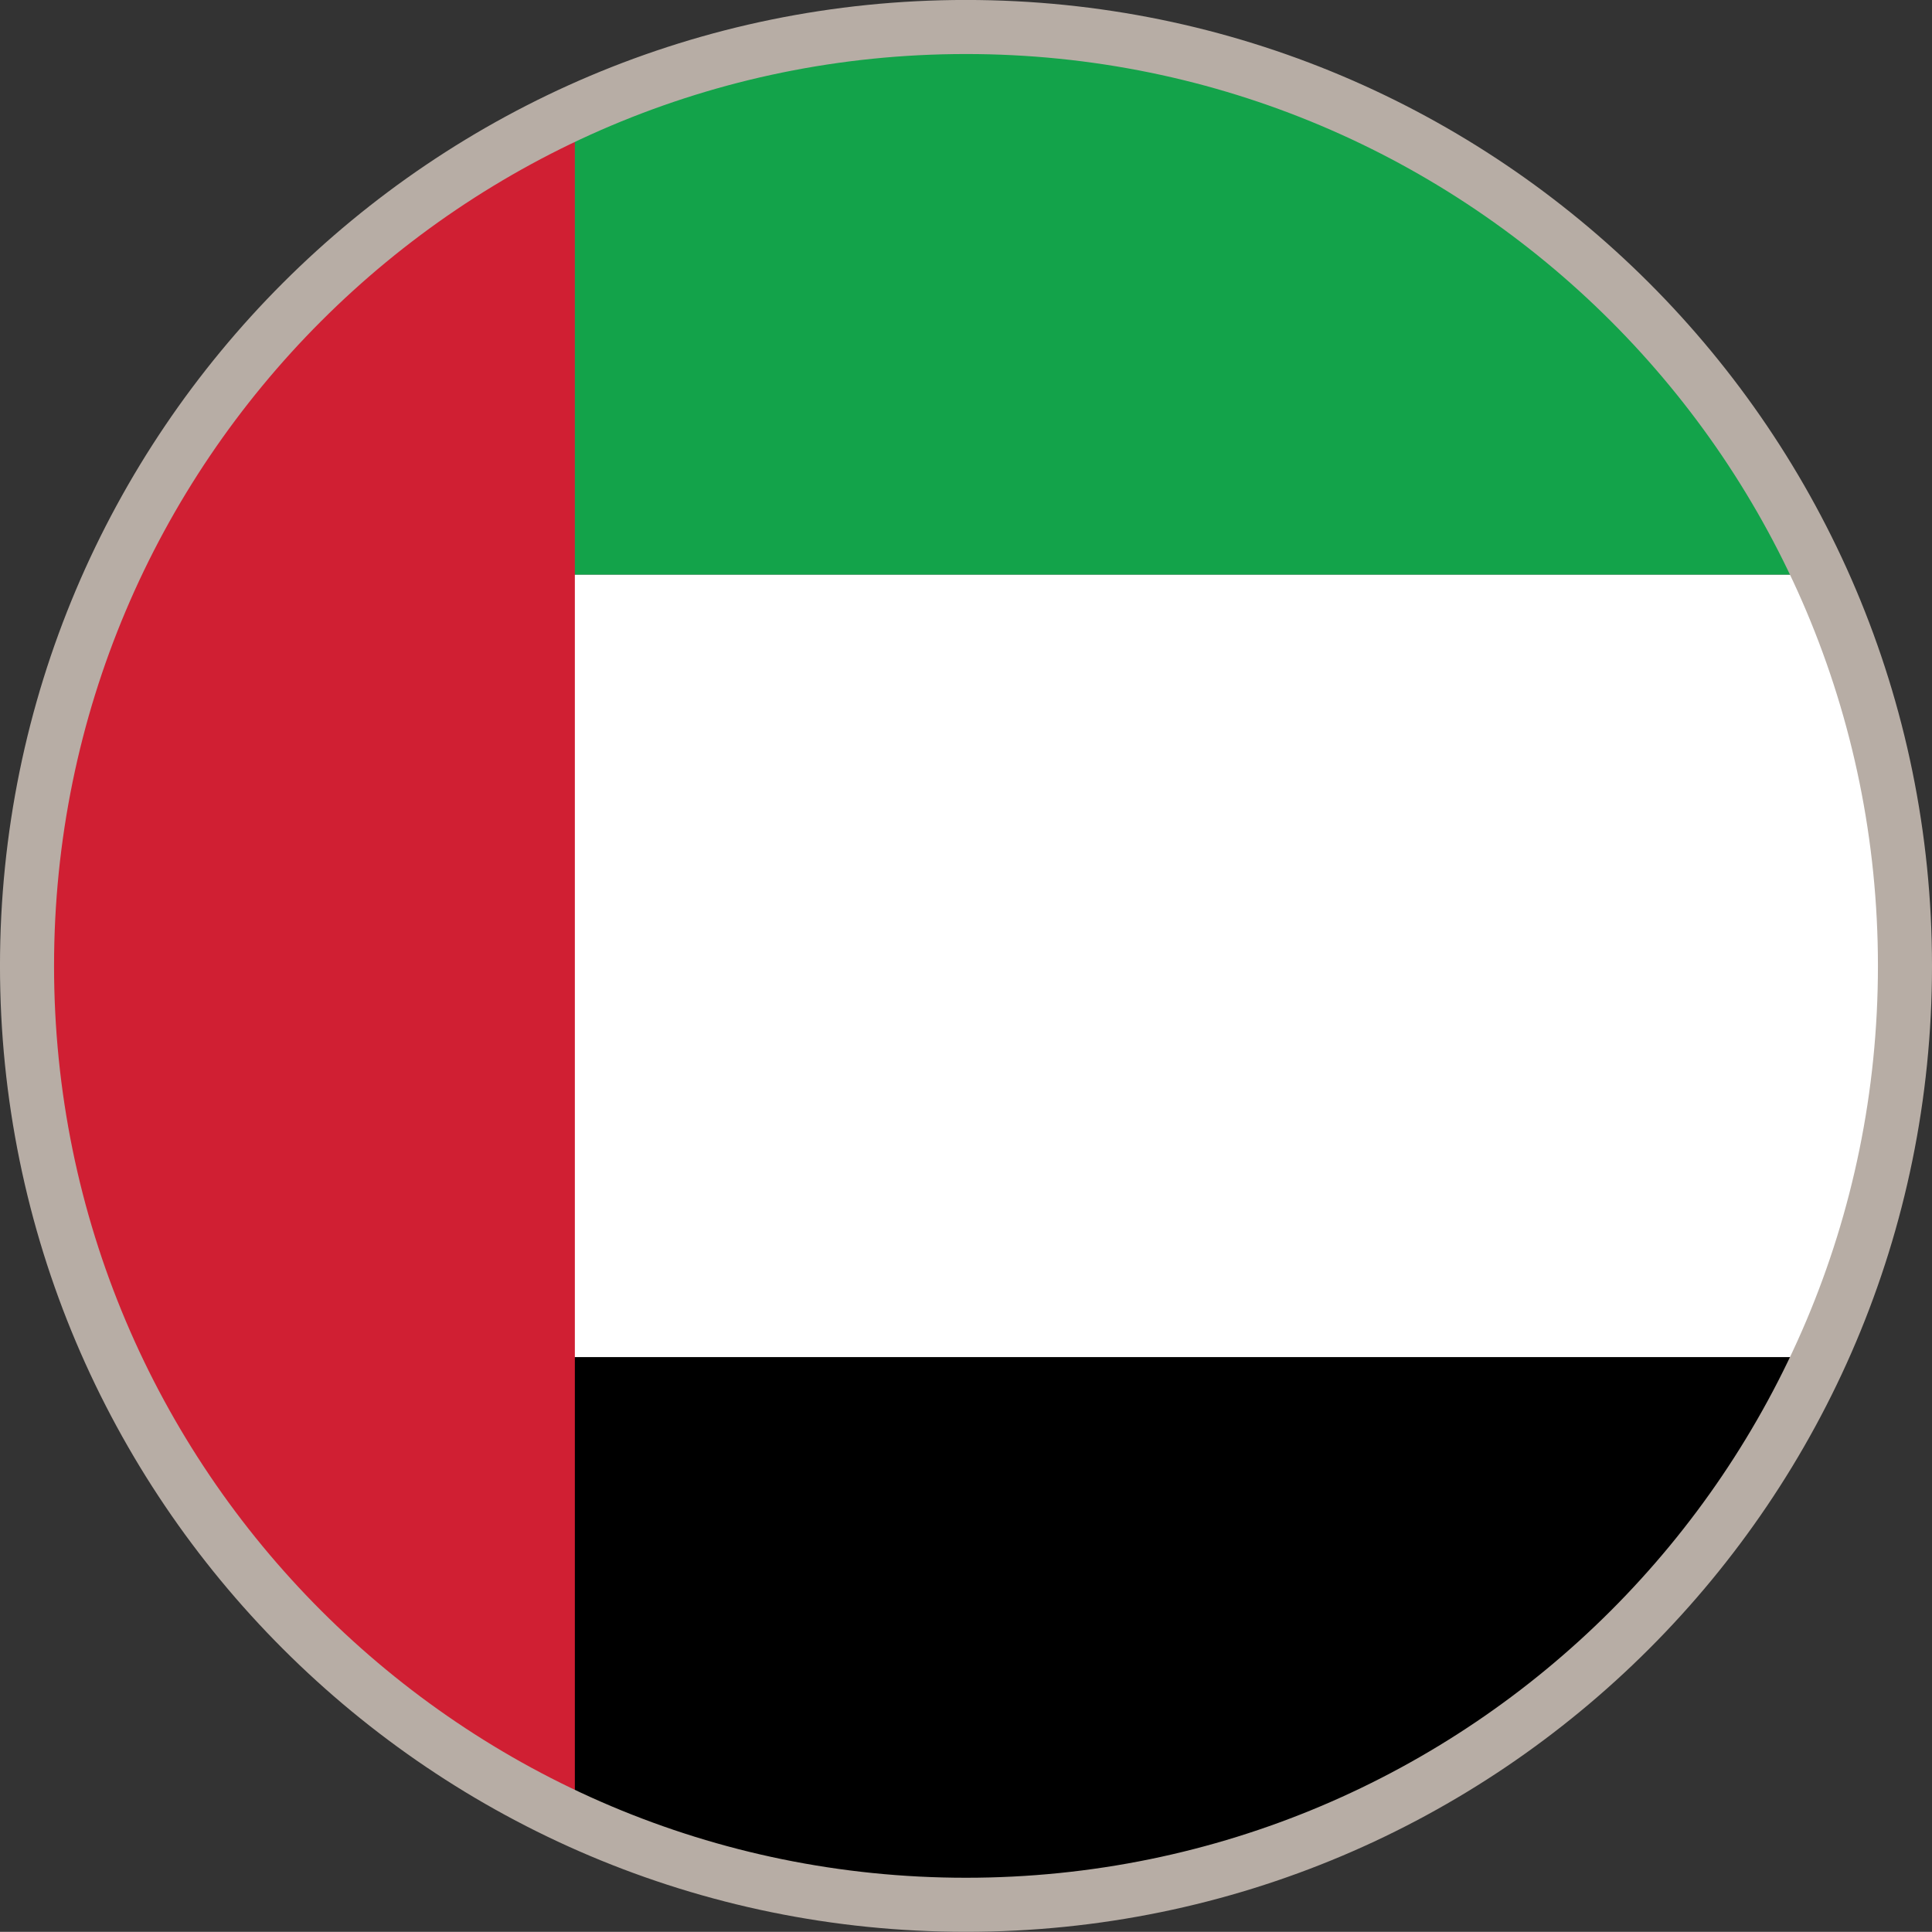
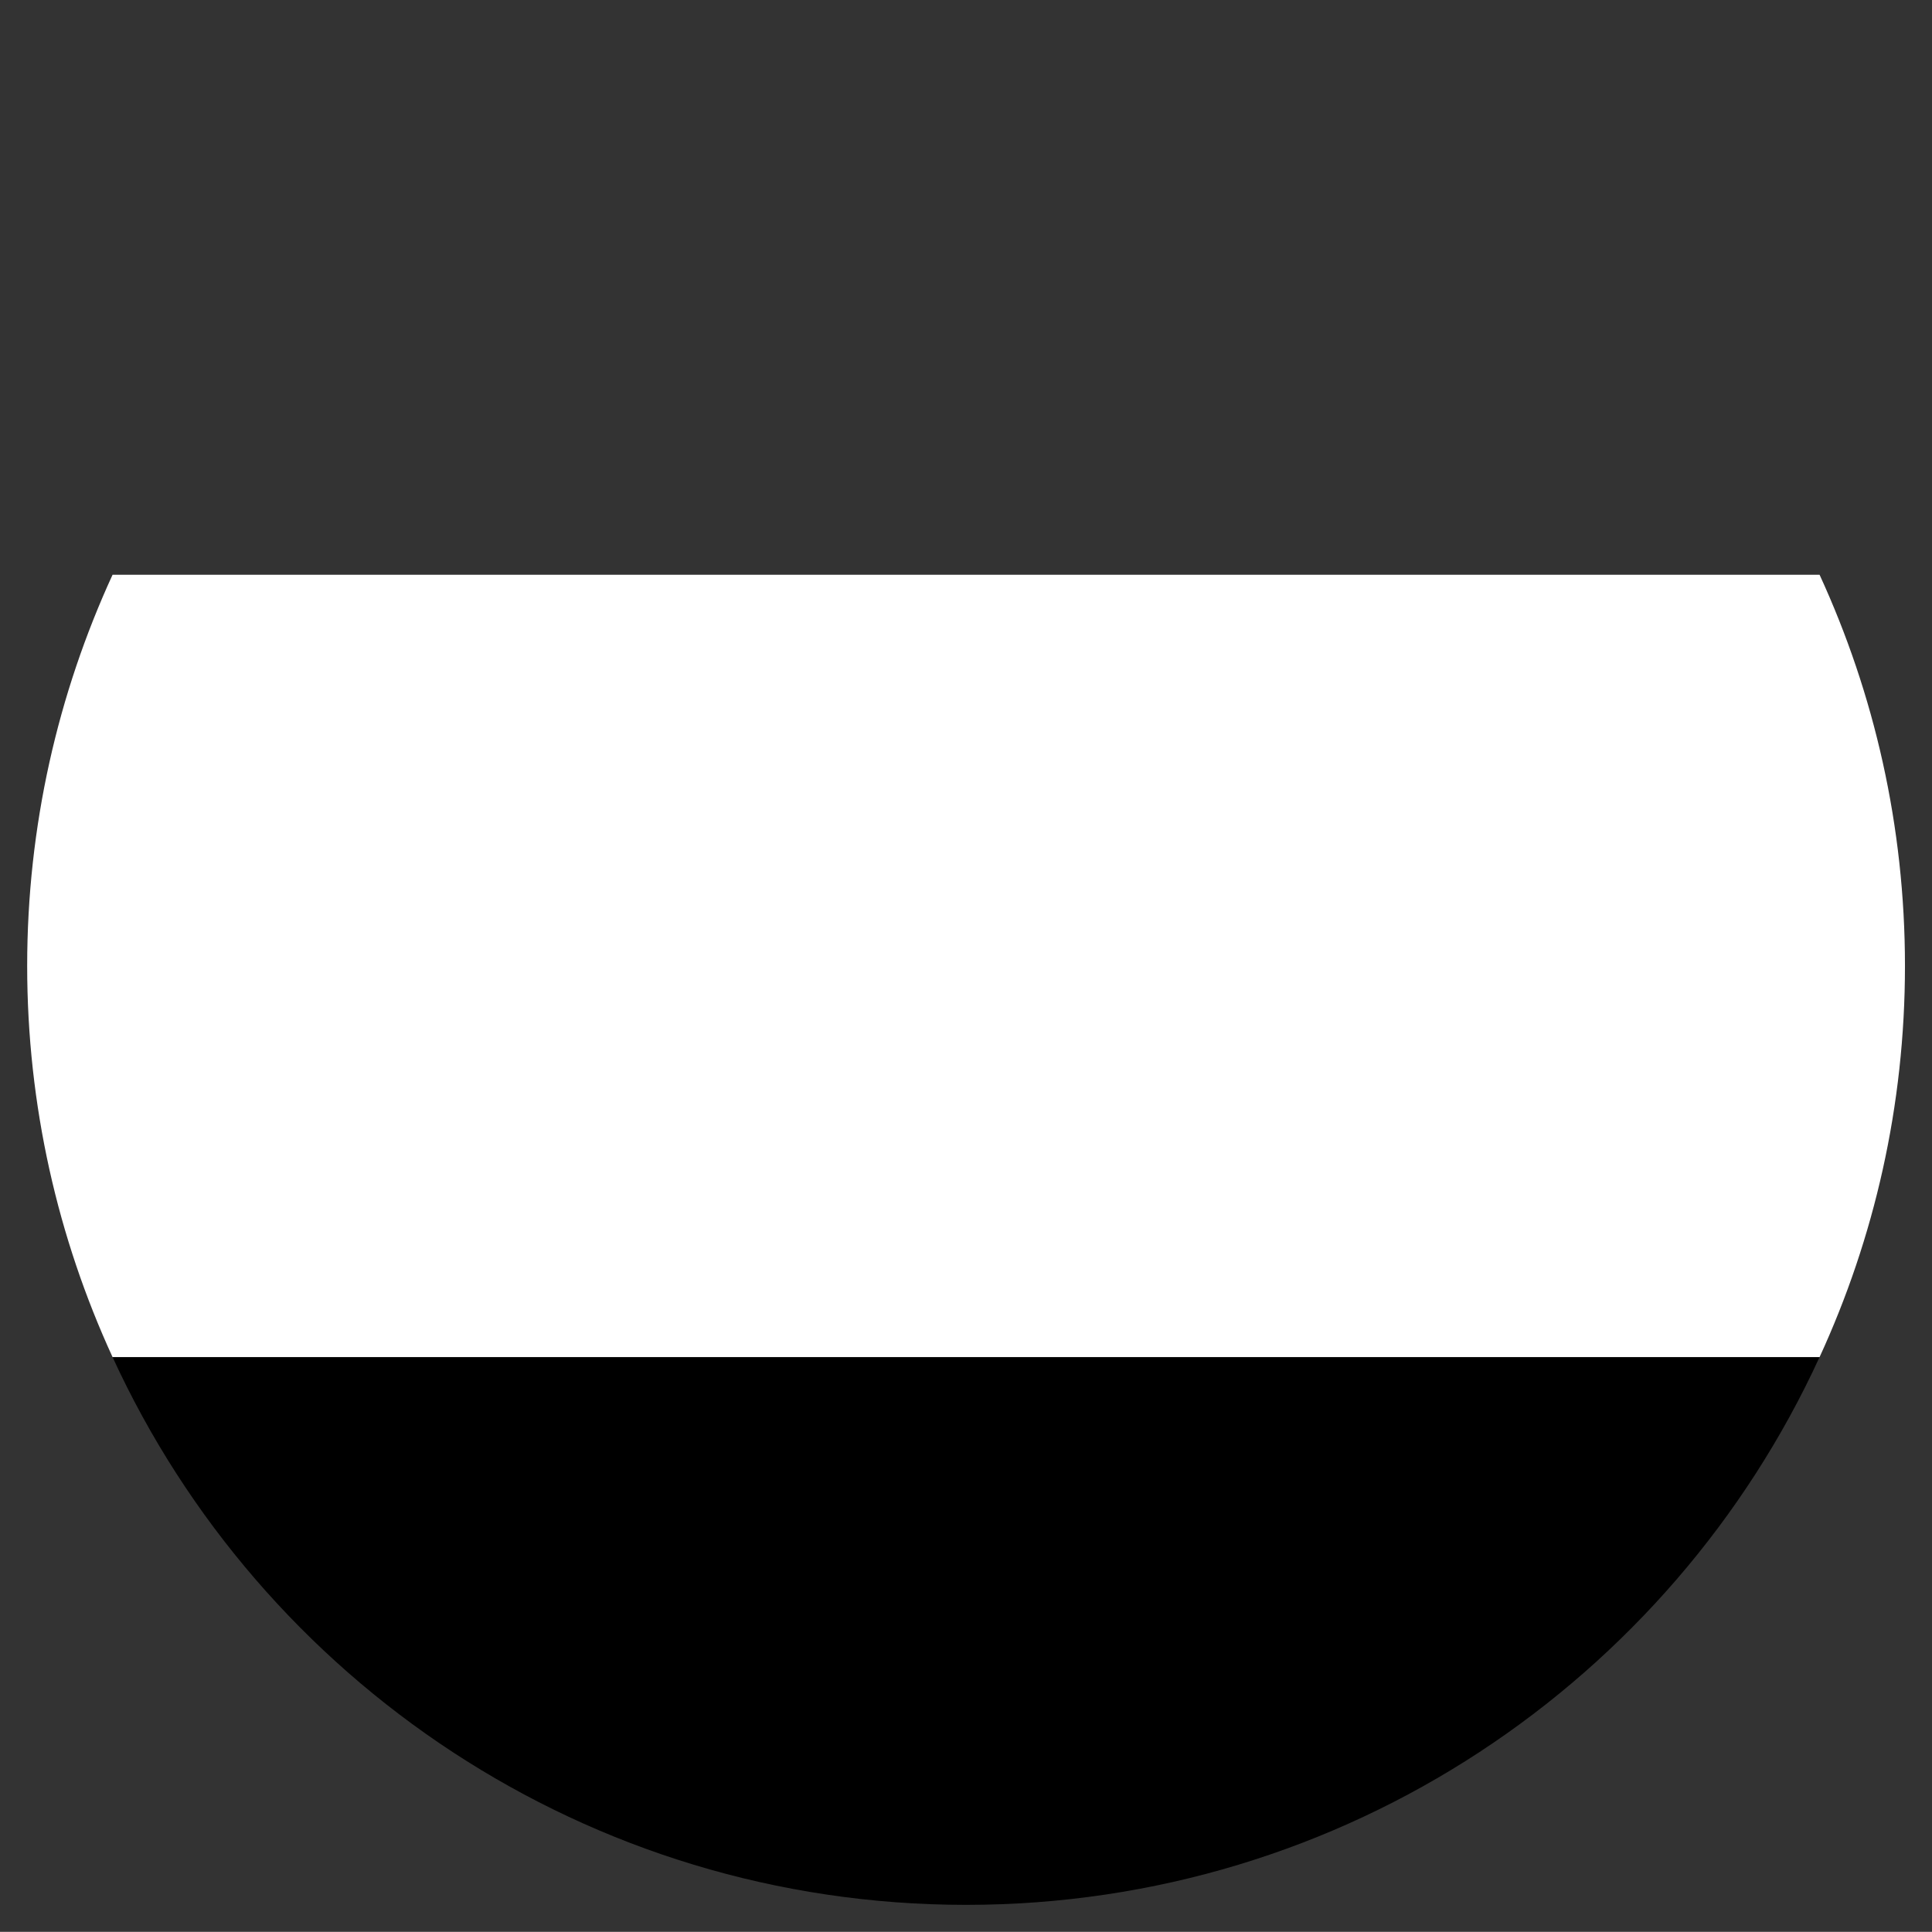
<svg xmlns="http://www.w3.org/2000/svg" version="1.1" id="Layer_1" x="0px" y="0px" viewBox="0 0 107.201 107.193" enable-background="new 0 0 107.201 107.193" xml:space="preserve">
  <rect x="0" y="0" width="107.201" height="107.193" fill="#333333" stroke="none" />
  <g>
    <g>
      <path d="M53.605,105.695c21.023,0,39.127-12.455,47.357-30.394H6.246C14.482,93.24,32.582,105.695,53.605,105.695z" />
-       <path fill="#13A34A" d="M53.605,1.498c-21.023,0-39.123,12.465-47.359,30.393h94.717C92.732,13.963,74.629,1.498,53.605,1.498z" />
      <path fill="#FFFFFF" d="M1.508,53.596c0,7.75,1.703,15.1,4.738,21.705h94.717c3.039-6.605,4.738-13.955,4.738-21.705    c0-7.748-1.699-15.098-4.738-21.705H6.246C3.211,38.498,1.508,45.848,1.508,53.596z" />
-       <path fill="#D01F33" d="M1.508,53.596c0,21.025,12.465,39.126,30.389,47.355V6.24C13.973,14.471,1.508,32.568,1.508,53.596z" />
    </g>
-     <path fill="none" stroke="#B7ADA5" stroke-width="3" stroke-miterlimit="10" d="M105.701,53.594   c0,28.773-23.326,52.097-52.102,52.097c-28.768,0-52.1-23.324-52.1-52.097c0-28.771,23.332-52.096,52.1-52.096   C82.375,1.498,105.701,24.822,105.701,53.594z" />
  </g>
</svg>